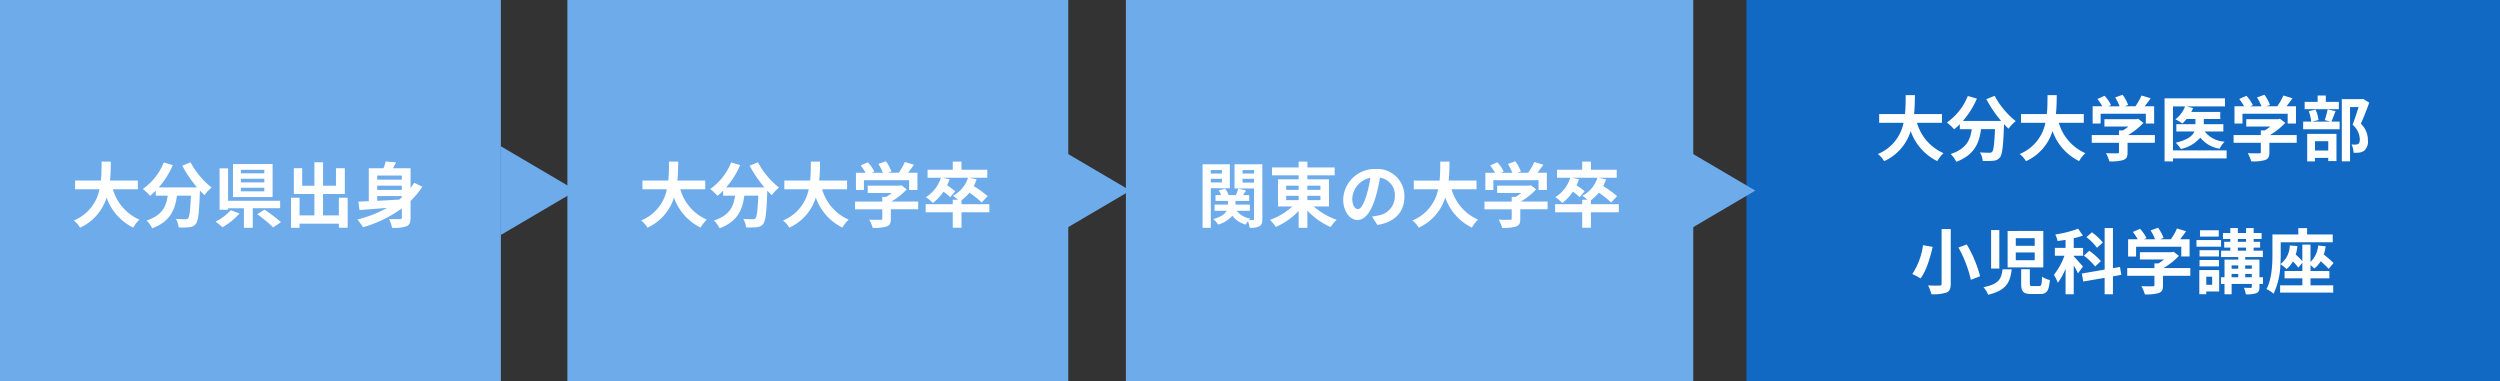
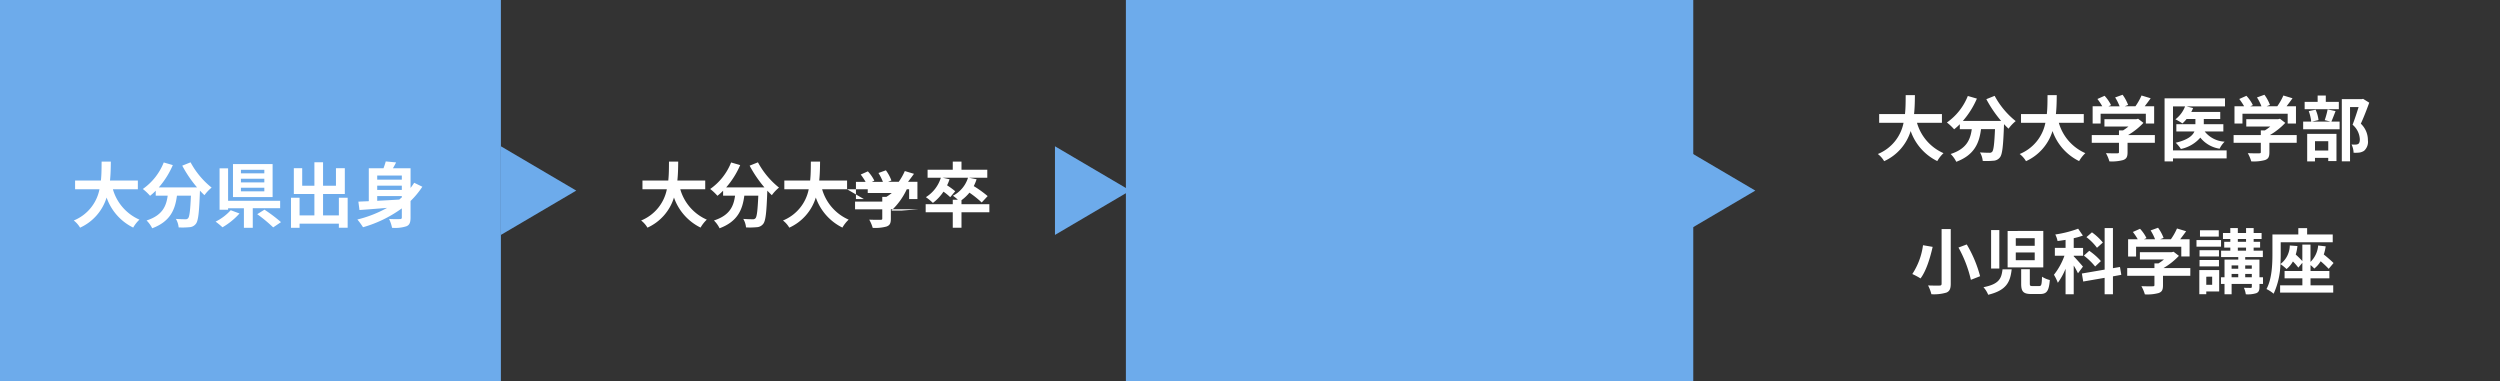
<svg xmlns="http://www.w3.org/2000/svg" width="564" height="86" viewBox="0 0 564 86">
  <rect x="0" y="0" width="564" height="86" fill="#333333" stroke="none" />
  <g id="グループ_907" data-name="グループ 907" transform="translate(-455 -1012)">
-     <path id="パス_1253" data-name="パス 1253" d="M0,0H170V86H0Z" transform="translate(849 1012)" fill="#1169c4" />
    <path id="パス_1254" data-name="パス 1254" d="M-40.9-7.3V-9.264h-6.288c.16-1.488.176-2.96.192-4.272h-2.08c-.016,1.312,0,2.768-.16,4.272h-5.824V-7.3h5.5A9.592,9.592,0,0,1-55.36-.256,5.637,5.637,0,0,1-53.936,1.36a11.013,11.013,0,0,0,5.984-6.8,11.934,11.934,0,0,0,6,6.784A7.657,7.657,0,0,1-40.544-.448,10.677,10.677,0,0,1-46.528-7.3Zm10.016-5.328a27.171,27.171,0,0,0,3.344,4.912h-8.64a19.19,19.19,0,0,0,3.168-5.04l-2.048-.592a13.266,13.266,0,0,1-4.72,5.984,11.442,11.442,0,0,1,1.632,1.536,12.055,12.055,0,0,0,1.28-1.152v1.12h2.7c-.32,2.336-1.152,4.432-4.768,5.6A6.375,6.375,0,0,1-37.664,1.5c4.144-1.552,5.184-4.288,5.584-7.36h3.152c-.144,3.344-.32,4.768-.64,5.1a.742.742,0,0,1-.64.224c-.4,0-1.232-.016-2.112-.08a4.6,4.6,0,0,1,.624,1.92,16.007,16.007,0,0,0,2.416-.048A1.931,1.931,0,0,0-27.824.512c.56-.672.752-2.56.928-7.392v-.112c.352.368.688.72,1.024,1.024A9.114,9.114,0,0,1-24.256-7.68a18.423,18.423,0,0,1-4.752-5.7ZM-8.9-7.3V-9.264h-6.288c.16-1.488.176-2.96.192-4.272h-2.08c-.016,1.312,0,2.768-.16,4.272h-5.824V-7.3h5.5A9.592,9.592,0,0,1-23.36-.256,5.637,5.637,0,0,1-21.936,1.36a11.013,11.013,0,0,0,5.984-6.8,11.934,11.934,0,0,0,6,6.784A7.657,7.657,0,0,1-8.544-.448,10.677,10.677,0,0,1-14.528-7.3ZM-5.1-9.344H5.1v2.208H6.976v-3.888H4.848c.432-.56.912-1.2,1.344-1.808l-2.064-.624a13.375,13.375,0,0,1-1.376,2.432H.336l.768-.3a9.382,9.382,0,0,0-1.248-2.3l-1.68.608a11.165,11.165,0,0,1,1.008,2H-3.328l.576-.272a8.72,8.72,0,0,0-1.456-2.1l-1.616.72a13.46,13.46,0,0,1,1.1,1.648H-6.9v3.888H-5.1ZM7.136-4.528H1.088A15.5,15.5,0,0,0,4.56-7.28l-1.2-.928-.416.1H-4.24v1.648H1.184a10.823,10.823,0,0,1-1.232.88H-.96v1.056H-7.1v1.744H-.96V-.7c0,.224-.08.288-.416.288C-1.7-.4-2.88-.4-3.9-.448A8.494,8.494,0,0,1-3.12,1.408a9.7,9.7,0,0,0,3.1-.3C.768.832.976.336.976-.656V-2.784h6.16ZM23.328-1.072h-12.1v-9.92h2.72A6.681,6.681,0,0,1,11.776-8.08a12.844,12.844,0,0,1,1.584.928A8.23,8.23,0,0,0,14.3-8.16h1.984v1.184h-4.3v1.632h4.08c-.416.96-1.5,1.9-4.224,2.544a7.908,7.908,0,0,1,1.168,1.408,7.92,7.92,0,0,0,4.384-2.56,6.914,6.914,0,0,0,4.352,2.5A5.764,5.764,0,0,1,22.88-3.04a6.127,6.127,0,0,1-4.5-2.3h4.208V-6.976H18.176V-8.16h3.712V-9.744H15.344a6.3,6.3,0,0,0,.416-.88L14.3-10.992H22.96v-1.824H9.328V1.408h1.9V.736h12.1ZM26.9-9.344H37.1v2.208h1.872v-3.888H36.848c.432-.56.912-1.2,1.344-1.808l-2.064-.624a13.375,13.375,0,0,1-1.376,2.432H32.336l.768-.3a9.382,9.382,0,0,0-1.248-2.3l-1.68.608a11.165,11.165,0,0,1,1.008,2H28.672l.576-.272a8.72,8.72,0,0,0-1.456-2.1l-1.616.72a13.46,13.46,0,0,1,1.1,1.648H25.1v3.888H26.9Zm12.24,4.816H33.088A15.5,15.5,0,0,0,36.56-7.28l-1.2-.928-.416.1H27.76v1.648h5.424a10.823,10.823,0,0,1-1.232.88H31.04v1.056H24.9v1.744H31.04V-.7c0,.224-.08.288-.416.288C30.3-.4,29.12-.4,28.1-.448a8.494,8.494,0,0,1,.784,1.856,9.7,9.7,0,0,0,3.1-.3c.784-.272.992-.768.992-1.76V-2.784h6.16Zm9.5-7.488H45.7V-13.44h-1.84v1.424H40.928v1.648H48.64ZM46.256-3.152V-1.04H43.264V-3.152ZM41.5,1.408h1.76v-.8h2.992v.736h1.856V-4.8H41.5ZM46.112-10.32A16.754,16.754,0,0,1,45.456-7.9l1.3.336H42.56l1.5-.352a8.056,8.056,0,0,0-.656-2.336l-1.552.32a10.092,10.092,0,0,1,.56,2.368H40.592V-5.84h8.224V-7.568H46.96c.272-.624.608-1.488.944-2.368Zm8-2.384-.288.064H49.312V1.392h1.856v-12.24H53.1c-.384,1.216-.9,2.848-1.36,3.984A4.6,4.6,0,0,1,53.376-3.6c0,.544-.1.912-.384,1.088a1.346,1.346,0,0,1-.592.128,8.851,8.851,0,0,1-.9-.016,4.241,4.241,0,0,1,.464,1.856,8.277,8.277,0,0,0,1.28-.032,2.691,2.691,0,0,0,1.088-.4A2.713,2.713,0,0,0,55.2-3.36,5.108,5.108,0,0,0,53.6-7.1c.64-1.36,1.344-3.2,1.9-4.736ZM-40.976,16.672V29.008c0,.3-.128.416-.48.416-.352.016-1.536.016-2.576-.032a8.562,8.562,0,0,1,.752,1.984,9.784,9.784,0,0,0,3.392-.368c.7-.3.976-.832.976-2V16.672Zm3.808,4.176a27.509,27.509,0,0,1,2.8,7.28l2.08-.816A27.982,27.982,0,0,0-35.3,20.144Zm-8-.528a15.494,15.494,0,0,1-2.416,6.5,16.026,16.026,0,0,1,1.856.992c1.328-1.76,2.192-4.736,2.736-7.12Zm17.936,5.44c-.24,2.016-.7,3.328-4.3,4.032A5.692,5.692,0,0,1-30.464,31.5c4.192-1.024,4.976-2.928,5.3-5.744Zm4.208-.032v3.28c0,1.728.448,2.32,2.288,2.32h1.952c1.52,0,2.016-.64,2.224-3.152a5.794,5.794,0,0,1-1.76-.752c-.064,1.84-.144,2.112-.656,2.112h-1.472c-.544,0-.624-.08-.624-.56V25.728ZM-29.808,16.9v8.688h1.856V16.9Zm3.728.208v8.224h8.048V17.1Zm1.84,1.632h4.272v1.712H-24.24Zm0,3.216h4.272V23.7H-24.24Zm19.648-2.24a12.775,12.775,0,0,0-2.464-2.3L-8.3,18.5A12,12,0,0,1-5.92,20.9ZM-5.04,23.9a14.1,14.1,0,0,0-2.624-2.32L-8.88,22.672A14.413,14.413,0,0,1-6.336,25.12Zm-4.048,1.248c-.3-.368-1.616-1.872-2.08-2.32V22.7h2.112V20.928h-2.112V18.736A14.267,14.267,0,0,0-9.1,18.144l-1.072-1.552A25.412,25.412,0,0,1-15.328,17.9a5.757,5.757,0,0,1,.512,1.472c.592-.064,1.184-.16,1.808-.256v1.808h-2.416V22.7h2.16a15.007,15.007,0,0,1-2.368,4.288,10.5,10.5,0,0,1,.88,1.808,14.891,14.891,0,0,0,1.744-3.168v5.76h1.84V24.9a17.335,17.335,0,0,1,.96,1.76Zm8.656,1.856-.3-1.776L-2.32,25.5V16.448H-4.192v9.376l-5.136.88.3,1.808,4.832-.832v3.7H-2.32V27.344ZM2.9,20.656H13.1v2.208h1.872V18.976H12.848c.432-.56.912-1.2,1.344-1.808l-2.064-.624a13.375,13.375,0,0,1-1.376,2.432H8.336l.768-.3a9.382,9.382,0,0,0-1.248-2.3l-1.68.608a11.165,11.165,0,0,1,1.008,2H4.672l.576-.272a8.72,8.72,0,0,0-1.456-2.1l-1.616.72a13.46,13.46,0,0,1,1.1,1.648H1.1v3.888H2.9Zm12.24,4.816H9.088A15.5,15.5,0,0,0,12.56,22.72l-1.2-.928-.416.1H3.76v1.648H9.184a10.824,10.824,0,0,1-1.232.88H7.04v1.056H.9v1.744H7.04V29.3c0,.224-.08.288-.416.288-.32.016-1.5.016-2.528-.032a8.494,8.494,0,0,1,.784,1.856,9.7,9.7,0,0,0,3.1-.3c.784-.272.992-.768.992-1.76V27.216h6.16Zm6.416-8.528h-4.24v1.44h4.24Zm.512,2.208H16.528v1.5h5.536ZM21.6,21.44H17.216v1.424H21.6ZM17.216,25.1H21.6v-1.44H17.216Zm2.848,2.32v1.824H18.736V27.424Zm1.584-1.5h-4.48v5.456h1.568v-.624h2.912Zm5.872,1.632V26.8h1.488v.752ZM24.448,26.8h1.5v.752h-1.5Zm1.5-1.92v.752h-1.5V24.88Zm3.056,0v.752H27.52V24.88Zm-3.152-4.016h1.856v.688H25.856Zm0-1.952h1.856v.64H25.856Zm5.68,8.64h-.8V23.568H27.52v-.576H31.5v-1.44h-2.08v-.688H30.88V19.552H29.424v-.64h1.792V17.568H29.424v-1.12H27.712v1.12H25.856v-1.12h-1.7v1.12H22.5v1.344H24.16v.64H22.784v1.312H24.16v.688H22.08v1.44h3.872v.576h-3.1v3.984h-.8v1.5h.8v2.336h1.6V29.056h4.56v.64c0,.192-.064.24-.272.256-.192,0-.9,0-1.52-.032a5.357,5.357,0,0,1,.432,1.472,6.349,6.349,0,0,0,2.384-.256c.544-.24.7-.624.7-1.424v-.656h.8Zm10.72.24h4.256V26.144H42.256V24.8a7.148,7.148,0,0,1,.848.784,5.944,5.944,0,0,0,1.44-1.648,21.94,21.94,0,0,1,1.808,1.712l1.1-1.312a27.98,27.98,0,0,0-2.208-1.92,10.332,10.332,0,0,0,.432-1.84l-1.7-.192a5.791,5.791,0,0,1-1.728,3.7v-3.9h-1.84V23.9a18.6,18.6,0,0,0-1.488-1.472,11.016,11.016,0,0,0,.384-1.92l-1.728-.128a5.357,5.357,0,0,1-2.112,4.192c.048-.848.064-1.632.064-2.32V19.648H47.264V17.9H41.488v-1.44H39.5V17.9h-5.84V22.24c0,2.336-.1,5.68-1.344,7.968a7.407,7.407,0,0,1,1.616,1.056,17.1,17.1,0,0,0,1.536-6.688,10.74,10.74,0,0,1,1.376,1.12,5.992,5.992,0,0,0,1.44-1.712A11.9,11.9,0,0,1,39.5,25.376l.912-1.088v1.856H36.4v1.648h4.016v1.584H35.392v1.632H47.376V29.376h-5.12Z" transform="translate(934 1047)" fill="#fff" />
    <path id="パス_1261" data-name="パス 1261" d="M0,0H113V86H0Z" transform="translate(455 1012)" fill="#6dabeb" />
    <path id="パス_1262" data-name="パス 1262" d="M-24.9-7.3V-9.264h-6.288c.16-1.488.176-2.96.192-4.272h-2.08c-.016,1.312,0,2.768-.16,4.272h-5.824V-7.3h5.5A9.592,9.592,0,0,1-39.36-.256,5.637,5.637,0,0,1-37.936,1.36a11.013,11.013,0,0,0,5.984-6.8,11.934,11.934,0,0,0,6,6.784A7.657,7.657,0,0,1-24.544-.448,10.677,10.677,0,0,1-30.528-7.3Zm10.016-5.328a27.171,27.171,0,0,0,3.344,4.912h-8.64a19.19,19.19,0,0,0,3.168-5.04l-2.048-.592a13.266,13.266,0,0,1-4.72,5.984,11.442,11.442,0,0,1,1.632,1.536,12.055,12.055,0,0,0,1.28-1.152v1.12h2.7c-.32,2.336-1.152,4.432-4.768,5.6A6.375,6.375,0,0,1-21.664,1.5c4.144-1.552,5.184-4.288,5.584-7.36h3.152c-.144,3.344-.32,4.768-.64,5.1a.742.742,0,0,1-.64.224c-.4,0-1.232-.016-2.112-.08a4.6,4.6,0,0,1,.624,1.92,16.007,16.007,0,0,0,2.416-.048A1.931,1.931,0,0,0-11.824.512c.56-.672.752-2.56.928-7.392v-.112c.352.368.688.72,1.024,1.024A9.114,9.114,0,0,1-8.256-7.68a18.423,18.423,0,0,1-4.752-5.7ZM3.632-10.9h-5.28v-.8h5.28Zm0,2.048h-5.28V-9.68h5.28Zm0,2.016h-5.28v-.816h5.28ZM5.5-12.992H-3.44v7.456H5.5ZM-3.952-2.576A11.358,11.358,0,0,1-7.36,0,16.024,16.024,0,0,1-5.808,1.28a15.883,15.883,0,0,0,3.84-3.12ZM7.2-3.024V-4.7H-4.544v-7.328h-1.92v9.344h1.92v-.336H-.976V1.392h2V-3.024ZM2.032-1.68A32.7,32.7,0,0,1,5.632,1.3L7.392.112A33.779,33.779,0,0,0,3.664-2.7ZM20.448-5.392v3.984H16.88V-6.24h4.912v-5.808h-2V-8.1H16.88v-5.3H14.928v5.3H12.176v-3.952H10.288V-6.24h4.64v4.832H11.584V-5.392H9.648V1.392h1.936V.464h8.864v.912h1.984V-5.392ZM29.1-5.76h5.552v.288c-.192.16-.384.336-.592.5-1.7.1-3.392.192-4.96.272Zm5.552-4.64v.928H29.1V-10.4Zm0,3.248H29.1v-.96h5.552ZM37.44-8.768c-.256.4-.528.8-.816,1.168v-4.432H32.64c.24-.416.5-.864.72-1.328l-2.336-.224a14.54,14.54,0,0,1-.512,1.552H27.2v7.424q-1.32.048-2.352.1L25.1-2.624c1.728-.112,3.92-.288,6.224-.48a26.723,26.723,0,0,1-6.7,2.624A16.211,16.211,0,0,1,25.9,1.264a27.833,27.833,0,0,0,8.752-4.256V-.944c0,.272-.112.368-.432.368-.32.016-1.456.032-2.448-.032a7.964,7.964,0,0,1,.672,2,8.3,8.3,0,0,0,3.264-.352c.7-.3.912-.88.912-1.968V-4.656A19.06,19.06,0,0,0,39.28-7.872Z" transform="translate(511 1062)" fill="#fff" />
    <path id="パス_1263" data-name="パス 1263" d="M10,0,20,17H0Z" transform="translate(585 1045) rotate(90)" fill="#6dabeb" />
-     <path id="パス_1258" data-name="パス 1258" d="M0,0H113V86H0Z" transform="translate(583 1012)" fill="#6dabeb" />
-     <path id="パス_1259" data-name="パス 1259" d="M-24.9-7.3V-9.264h-6.288c.16-1.488.176-2.96.192-4.272h-2.08c-.016,1.312,0,2.768-.16,4.272h-5.824V-7.3h5.5A9.592,9.592,0,0,1-39.36-.256,5.637,5.637,0,0,1-37.936,1.36a11.013,11.013,0,0,0,5.984-6.8,11.934,11.934,0,0,0,6,6.784A7.657,7.657,0,0,1-24.544-.448,10.677,10.677,0,0,1-30.528-7.3Zm10.016-5.328a27.171,27.171,0,0,0,3.344,4.912h-8.64a19.19,19.19,0,0,0,3.168-5.04l-2.048-.592a13.266,13.266,0,0,1-4.72,5.984,11.442,11.442,0,0,1,1.632,1.536,12.055,12.055,0,0,0,1.28-1.152v1.12h2.7c-.32,2.336-1.152,4.432-4.768,5.6A6.375,6.375,0,0,1-21.664,1.5c4.144-1.552,5.184-4.288,5.584-7.36h3.152c-.144,3.344-.32,4.768-.64,5.1a.742.742,0,0,1-.64.224c-.4,0-1.232-.016-2.112-.08a4.6,4.6,0,0,1,.624,1.92,16.007,16.007,0,0,0,2.416-.048A1.931,1.931,0,0,0-11.824.512c.56-.672.752-2.56.928-7.392v-.112c.352.368.688.72,1.024,1.024A9.114,9.114,0,0,1-8.256-7.68a18.423,18.423,0,0,1-4.752-5.7ZM7.1-7.3V-9.264H.816c.16-1.488.176-2.96.192-4.272h-2.08c-.016,1.312,0,2.768-.16,4.272H-7.056V-7.3h5.5A9.592,9.592,0,0,1-7.36-.256,5.637,5.637,0,0,1-5.936,1.36,11.013,11.013,0,0,0,.048-5.44a11.934,11.934,0,0,0,6,6.784A7.657,7.657,0,0,1,7.456-.448,10.677,10.677,0,0,1,1.472-7.3ZM10.9-9.344H21.1v2.208h1.872v-3.888H20.848c.432-.56.912-1.2,1.344-1.808l-2.064-.624a13.375,13.375,0,0,1-1.376,2.432H16.336l.768-.3a9.382,9.382,0,0,0-1.248-2.3l-1.68.608a11.165,11.165,0,0,1,1.008,2H12.672l.576-.272a8.72,8.72,0,0,0-1.456-2.1l-1.616.72a13.46,13.46,0,0,1,1.1,1.648H9.1v3.888H10.9Zm12.24,4.816H17.088A15.5,15.5,0,0,0,20.56-7.28l-1.2-.928-.416.1H11.76v1.648h5.424a10.824,10.824,0,0,1-1.232.88H15.04v1.056H8.9v1.744H15.04V-.7c0,.224-.08.288-.416.288C14.3-.4,13.12-.4,12.1-.448a8.494,8.494,0,0,1,.784,1.856,9.7,9.7,0,0,0,3.1-.3c.784-.272.992-.768.992-1.76V-2.784h6.16ZM39.2-3.936H32.912v-.9a9.414,9.414,0,0,0,1.792-1.7A23.148,23.148,0,0,1,37.472-4.32l1.344-1.44A25.025,25.025,0,0,0,35.68-8.016a11.041,11.041,0,0,0,.64-1.536l-1.7-.352h4.112v-1.808H32.912v-1.824H30.944v1.824h-5.68V-9.9h2.992A7.938,7.938,0,0,1,24.88-5.52a12.934,12.934,0,0,1,1.584,1.3,10.408,10.408,0,0,0,2.384-2.544,12.98,12.98,0,0,1,1.52,1.248L31.5-6.848a15.82,15.82,0,0,0-1.84-1.344,10.117,10.117,0,0,0,.56-1.36L28.7-9.9h5.68A6.871,6.871,0,0,1,30.976-5.84a9.1,9.1,0,0,1,1.12.9H30.944v1.008H24.832v1.824h6.112V1.376h1.968V-2.112H39.2Z" transform="translate(639 1062)" fill="#fff" />
+     <path id="パス_1259" data-name="パス 1259" d="M-24.9-7.3V-9.264h-6.288c.16-1.488.176-2.96.192-4.272h-2.08c-.016,1.312,0,2.768-.16,4.272h-5.824V-7.3h5.5A9.592,9.592,0,0,1-39.36-.256,5.637,5.637,0,0,1-37.936,1.36a11.013,11.013,0,0,0,5.984-6.8,11.934,11.934,0,0,0,6,6.784A7.657,7.657,0,0,1-24.544-.448,10.677,10.677,0,0,1-30.528-7.3Zm10.016-5.328a27.171,27.171,0,0,0,3.344,4.912h-8.64a19.19,19.19,0,0,0,3.168-5.04l-2.048-.592a13.266,13.266,0,0,1-4.72,5.984,11.442,11.442,0,0,1,1.632,1.536,12.055,12.055,0,0,0,1.28-1.152v1.12h2.7c-.32,2.336-1.152,4.432-4.768,5.6A6.375,6.375,0,0,1-21.664,1.5c4.144-1.552,5.184-4.288,5.584-7.36h3.152c-.144,3.344-.32,4.768-.64,5.1a.742.742,0,0,1-.64.224c-.4,0-1.232-.016-2.112-.08a4.6,4.6,0,0,1,.624,1.92,16.007,16.007,0,0,0,2.416-.048A1.931,1.931,0,0,0-11.824.512c.56-.672.752-2.56.928-7.392v-.112c.352.368.688.72,1.024,1.024A9.114,9.114,0,0,1-8.256-7.68a18.423,18.423,0,0,1-4.752-5.7ZM7.1-7.3V-9.264H.816c.16-1.488.176-2.96.192-4.272h-2.08c-.016,1.312,0,2.768-.16,4.272H-7.056V-7.3h5.5A9.592,9.592,0,0,1-7.36-.256,5.637,5.637,0,0,1-5.936,1.36,11.013,11.013,0,0,0,.048-5.44a11.934,11.934,0,0,0,6,6.784A7.657,7.657,0,0,1,7.456-.448,10.677,10.677,0,0,1,1.472-7.3ZH21.1v2.208h1.872v-3.888H20.848c.432-.56.912-1.2,1.344-1.808l-2.064-.624a13.375,13.375,0,0,1-1.376,2.432H16.336l.768-.3a9.382,9.382,0,0,0-1.248-2.3l-1.68.608a11.165,11.165,0,0,1,1.008,2H12.672l.576-.272a8.72,8.72,0,0,0-1.456-2.1l-1.616.72a13.46,13.46,0,0,1,1.1,1.648H9.1v3.888H10.9Zm12.24,4.816H17.088A15.5,15.5,0,0,0,20.56-7.28l-1.2-.928-.416.1H11.76v1.648h5.424a10.824,10.824,0,0,1-1.232.88H15.04v1.056H8.9v1.744H15.04V-.7c0,.224-.08.288-.416.288C14.3-.4,13.12-.4,12.1-.448a8.494,8.494,0,0,1,.784,1.856,9.7,9.7,0,0,0,3.1-.3c.784-.272.992-.768.992-1.76V-2.784h6.16ZM39.2-3.936H32.912v-.9a9.414,9.414,0,0,0,1.792-1.7A23.148,23.148,0,0,1,37.472-4.32l1.344-1.44A25.025,25.025,0,0,0,35.68-8.016a11.041,11.041,0,0,0,.64-1.536l-1.7-.352h4.112v-1.808H32.912v-1.824H30.944v1.824h-5.68V-9.9h2.992A7.938,7.938,0,0,1,24.88-5.52a12.934,12.934,0,0,1,1.584,1.3,10.408,10.408,0,0,0,2.384-2.544,12.98,12.98,0,0,1,1.52,1.248L31.5-6.848a15.82,15.82,0,0,0-1.84-1.344,10.117,10.117,0,0,0,.56-1.36L28.7-9.9h5.68A6.871,6.871,0,0,1,30.976-5.84a9.1,9.1,0,0,1,1.12.9H30.944v1.008H24.832v1.824h6.112V1.376h1.968V-2.112H39.2Z" transform="translate(639 1062)" fill="#fff" />
    <path id="パス_1260" data-name="パス 1260" d="M10,0,20,17H0Z" transform="translate(710 1045) rotate(90)" fill="#6dabeb" />
    <path id="パス_1255" data-name="パス 1255" d="M0,0H128V86H0Z" transform="translate(709 1012)" fill="#6dabeb" />
-     <path id="パス_1256" data-name="パス 1256" d="M-42.336-11.632v.784h-2.512v-.784Zm-2.512,2.8v-.832h2.512v.832Zm4.3,1.3v-5.408H-46.7V1.392h1.856V-7.536ZM-37.68-8.8v-.864h2.592V-8.8Zm2.592-2.832v.784H-37.68v-.784Zm1.872-1.312h-6.272v5.456h4.4V-.64c0,.192-.064.272-.256.272a8.032,8.032,0,0,1-.9,0,3.187,3.187,0,0,1,.3-.336,4.809,4.809,0,0,1-3.056-1.744h2.976V-3.84H-39.28v-.832h3.1V-6h-1.392l.688-1.008-1.744-.448c-.128.4-.352.976-.544,1.456h-1.664A5.24,5.24,0,0,0-41.6-7.44l-1.456.4A6.351,6.351,0,0,1-42.528-6h-1.248v1.328h2.8v.832H-44v1.392h2.736c-.384.7-1.232,1.392-3.024,1.872a6.056,6.056,0,0,1,1.1,1.232,6.216,6.216,0,0,0,3.2-2A5.481,5.481,0,0,0-36.96.672a6.745,6.745,0,0,1,.5-.768,6.593,6.593,0,0,1,.384,1.488,4.417,4.417,0,0,0,2.208-.352c.512-.3.656-.784.656-1.664Zm5.376,7.12h2.816v.976H-27.84Zm0-2.288h2.816v.944H-27.84Zm7.728,0v.944h-2.944v-.944Zm0,3.264h-2.944v-.976h2.944Zm1.936,1.424V-9.536h-4.88v-.912h6.16v-1.776h-6.16v-1.312h-1.968v1.312H-31.04v1.776h6.016v.912H-29.68v6.112h3.232A14.472,14.472,0,0,1-31.488-.4a10.417,10.417,0,0,1,1.312,1.6,15.613,15.613,0,0,0,5.152-3.616V1.392h1.968V-2.5a15.858,15.858,0,0,0,5.248,3.728,8.38,8.38,0,0,1,1.36-1.648,15.255,15.255,0,0,1-5.168-3.008ZM-1.168-5.632a6.093,6.093,0,0,0-6.464-6.24,7.109,7.109,0,0,0-7.344,6.848c0,2.7,1.472,4.656,3.248,4.656,1.744,0,3.12-1.984,4.08-5.216a32.358,32.358,0,0,0,.96-4.336A3.955,3.955,0,0,1-3.328-5.7,4.342,4.342,0,0,1-6.976-1.408a12.306,12.306,0,0,1-1.488.256l1.2,1.9C-3.232.128-1.168-2.256-1.168-5.632Zm-11.76.4a5.036,5.036,0,0,1,4.064-4.64A24.016,24.016,0,0,1-9.712-6c-.656,2.16-1.28,3.168-1.952,3.168C-12.288-2.832-12.928-3.616-12.928-5.232ZM15.1-7.3V-9.264H8.816c.16-1.488.176-2.96.192-4.272H6.928c-.016,1.312,0,2.768-.16,4.272H.944V-7.3h5.5A9.592,9.592,0,0,1,.64-.256,5.637,5.637,0,0,1,2.064,1.36a11.013,11.013,0,0,0,5.984-6.8,11.934,11.934,0,0,0,6,6.784A7.657,7.657,0,0,1,15.456-.448,10.677,10.677,0,0,1,9.472-7.3ZM18.9-9.344H29.1v2.208h1.872v-3.888H28.848c.432-.56.912-1.2,1.344-1.808l-2.064-.624a13.375,13.375,0,0,1-1.376,2.432H24.336l.768-.3a9.382,9.382,0,0,0-1.248-2.3l-1.68.608a11.165,11.165,0,0,1,1.008,2H20.672l.576-.272a8.72,8.72,0,0,0-1.456-2.1l-1.616.72a13.46,13.46,0,0,1,1.1,1.648H17.1v3.888H18.9Zm12.24,4.816H25.088A15.5,15.5,0,0,0,28.56-7.28l-1.2-.928-.416.1H19.76v1.648h5.424a10.824,10.824,0,0,1-1.232.88H23.04v1.056H16.9v1.744H23.04V-.7c0,.224-.08.288-.416.288C22.3-.4,21.12-.4,20.1-.448a8.494,8.494,0,0,1,.784,1.856,9.7,9.7,0,0,0,3.1-.3c.784-.272.992-.768.992-1.76V-2.784h6.16ZM47.2-3.936H40.912v-.9a9.414,9.414,0,0,0,1.792-1.7A23.148,23.148,0,0,1,45.472-4.32l1.344-1.44A25.025,25.025,0,0,0,43.68-8.016a11.041,11.041,0,0,0,.64-1.536l-1.7-.352h4.112v-1.808H40.912v-1.824H38.944v1.824h-5.68V-9.9h2.992A7.938,7.938,0,0,1,32.88-5.52a12.934,12.934,0,0,1,1.584,1.3,10.408,10.408,0,0,0,2.384-2.544,12.981,12.981,0,0,1,1.52,1.248L39.5-6.848a15.82,15.82,0,0,0-1.84-1.344,10.118,10.118,0,0,0,.56-1.36L36.7-9.9h5.68A6.871,6.871,0,0,1,38.976-5.84a9.1,9.1,0,0,1,1.12.9H38.944v1.008H32.832v1.824h6.112V1.376h1.968V-2.112H47.2Z" transform="translate(773 1062)" fill="#fff" />
    <path id="パス_1257" data-name="パス 1257" d="M10,0,20,17H0Z" transform="translate(851 1045) rotate(90)" fill="#6dabeb" />
  </g>
</svg>